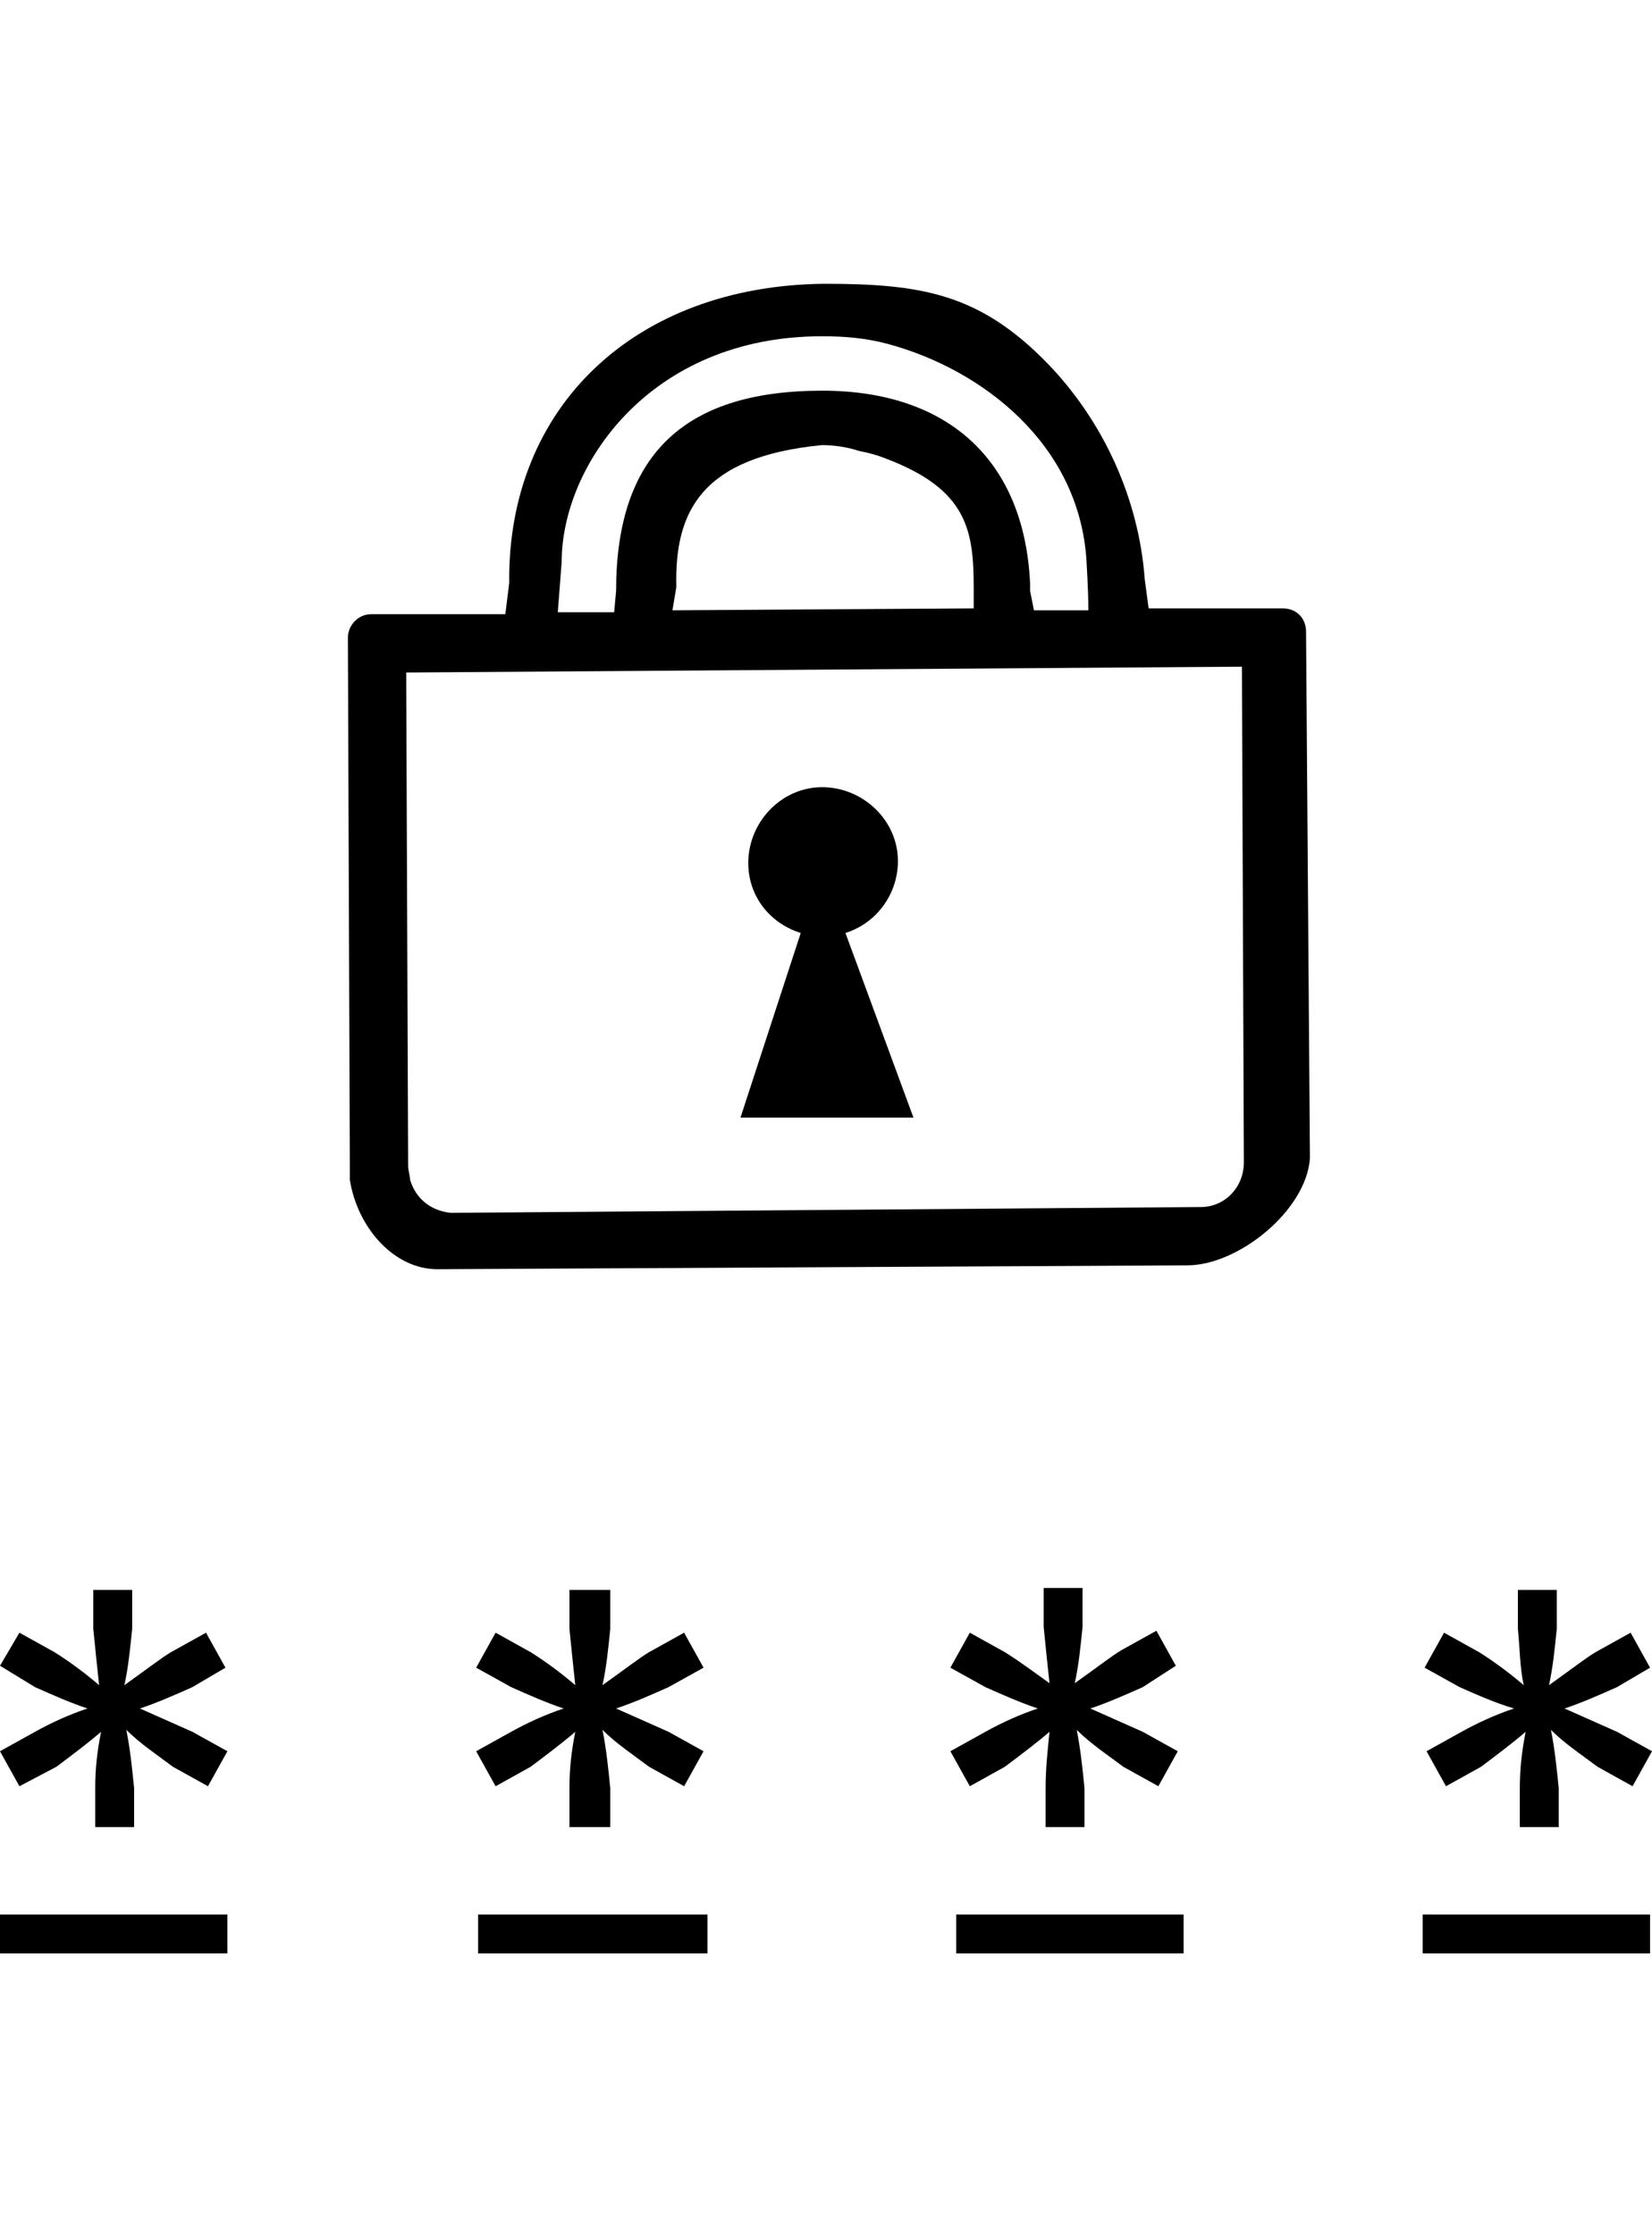
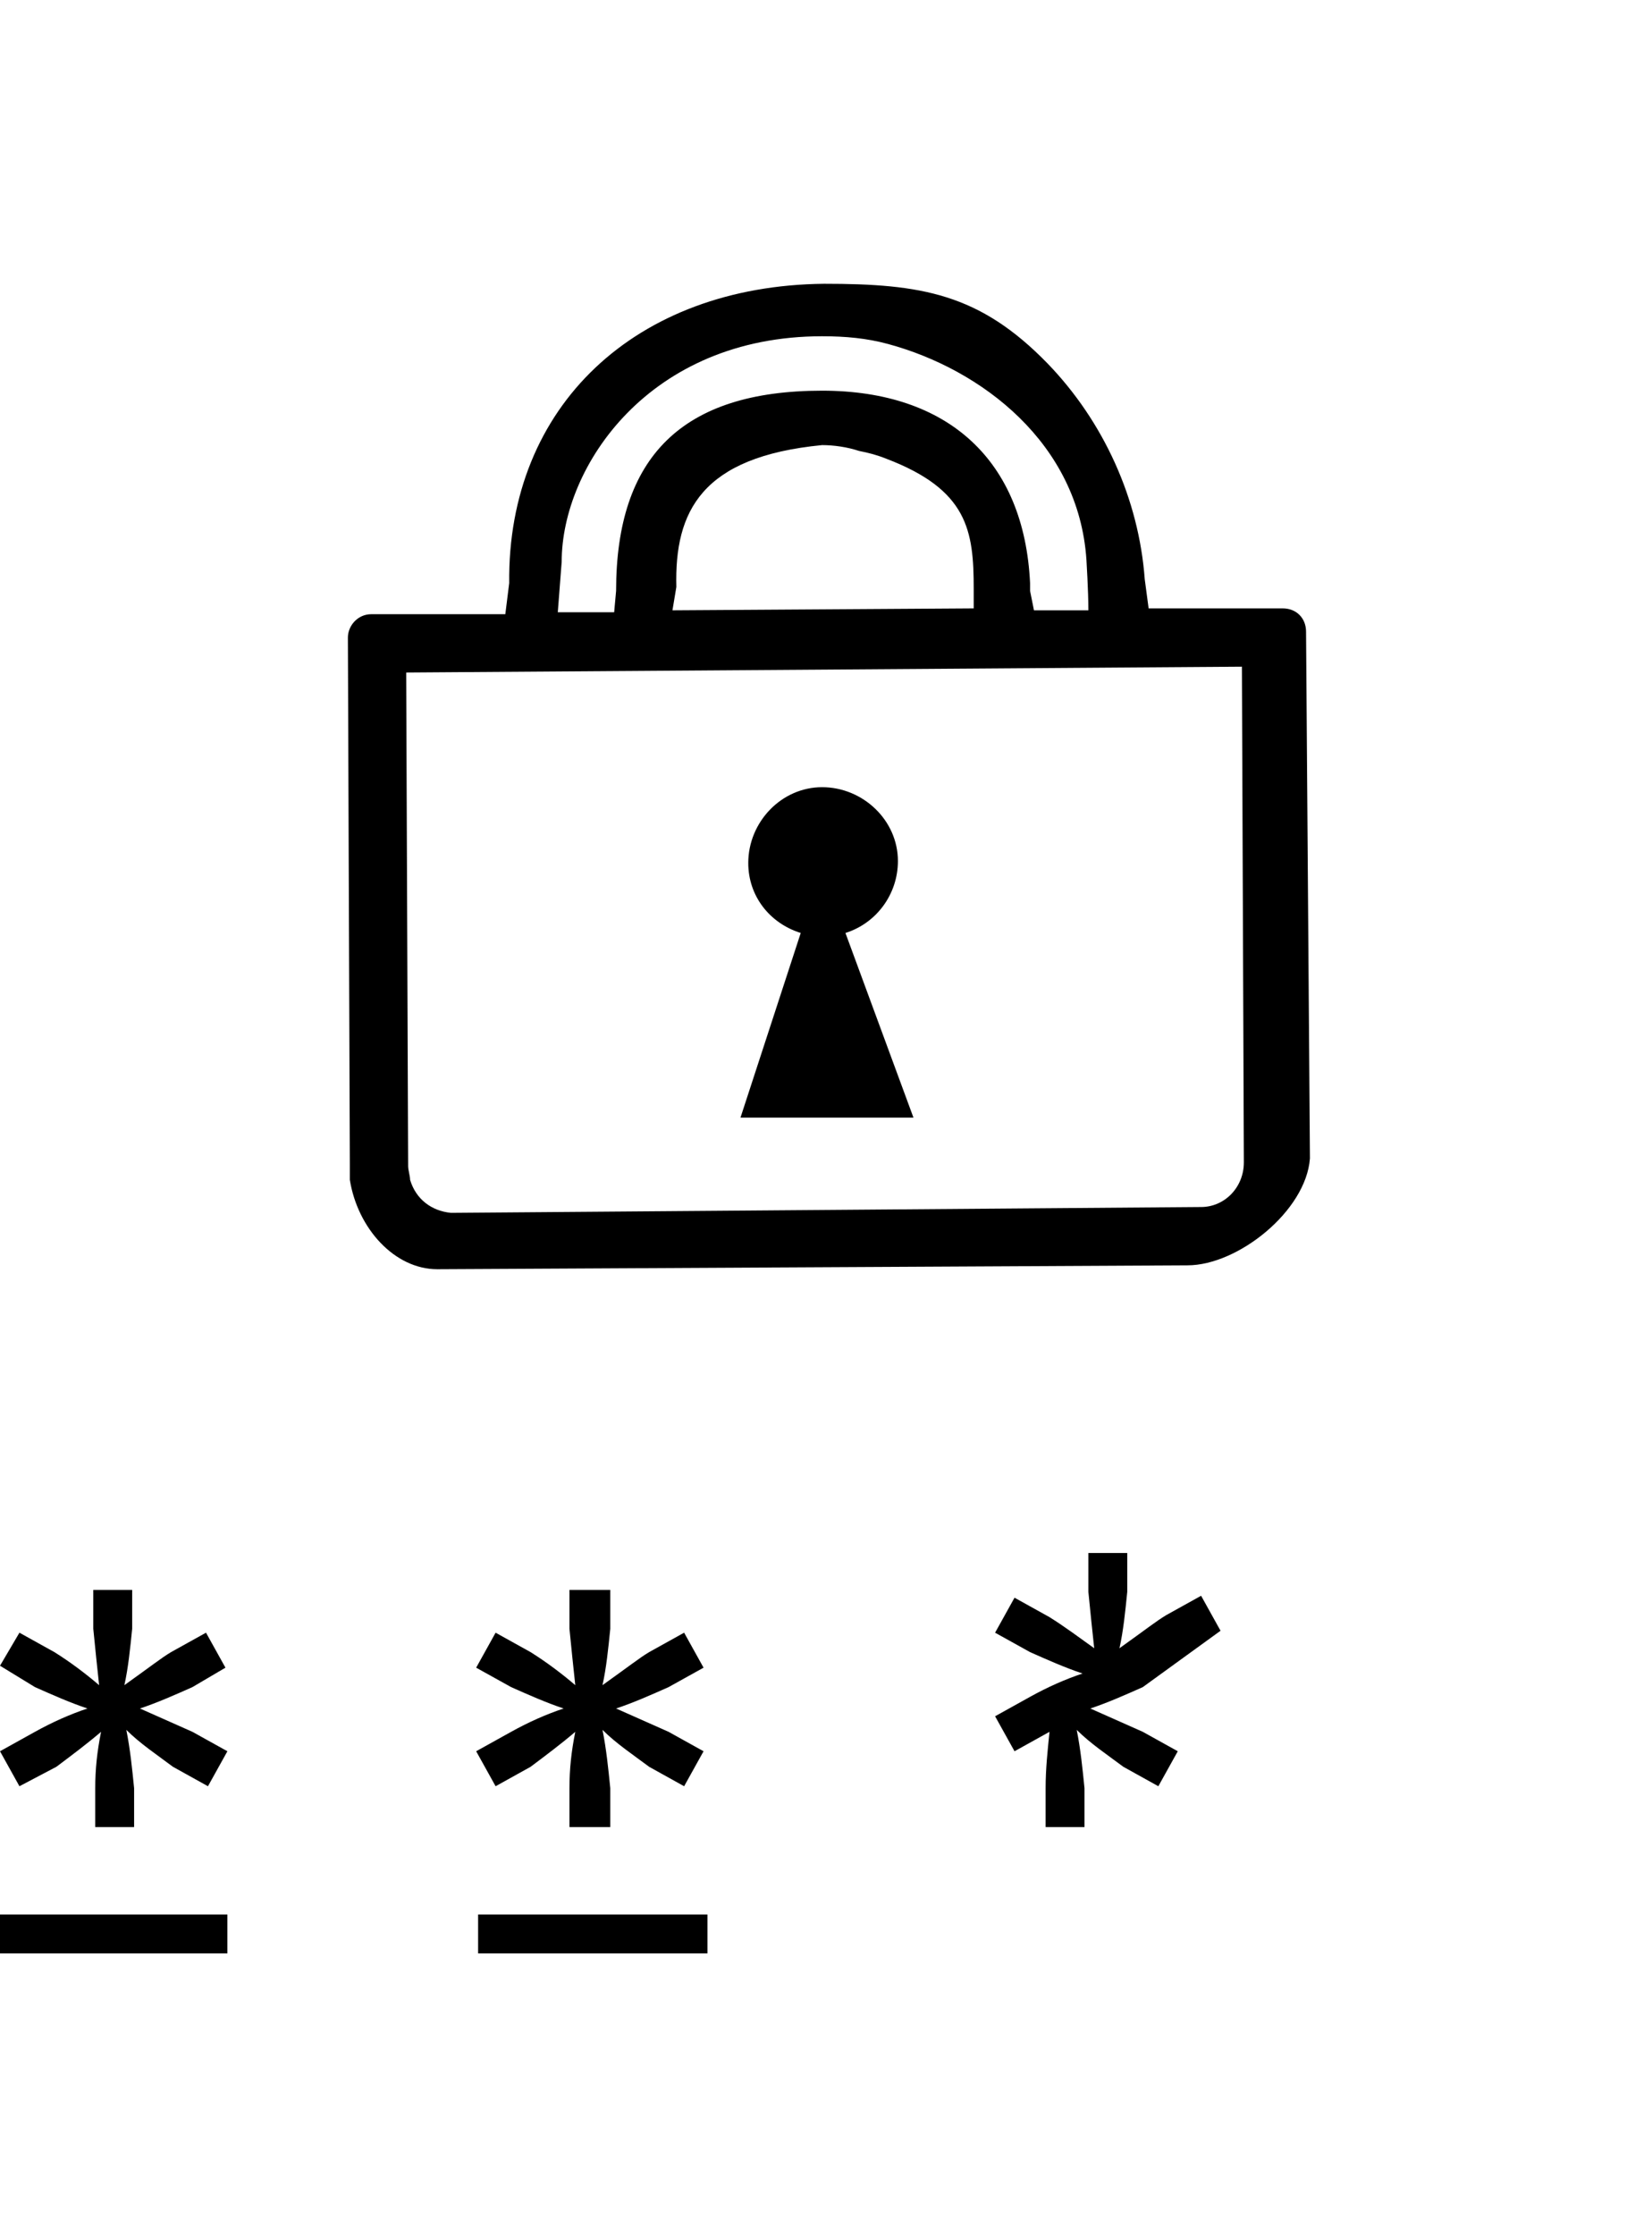
<svg xmlns="http://www.w3.org/2000/svg" version="1.1" id="レイヤー_1" x="0px" y="0px" viewBox="0 0 85 115" style="enable-background:new 0 0 85 115;" xml:space="preserve">
  <style type="text/css">
	.st0{fill-rule:evenodd;clip-rule:evenodd;}
	.st1{fill:none;stroke:#000000;stroke-width:2;stroke-miterlimit:10;}
</style>
  <g id="レイヤー_2_1_">
    <g id="レイヤー_1-2">
      <path class="st0" d="M61.1,65.1l-38.6,0.2c-2.2,0-4.1-2.1-4.5-4.6C18,60.4,18,60.2,18,59.9l-0.1-27.1c0-0.6,0.5-1.2,1.2-1.2h6.9    l0.2-1.6c-0.1-9.1,6.5-15.3,16.2-15.4c5,0,8,0.5,11.5,4.1c2.9,3,4.7,7,5,11.1l0.2,1.5h6.9c0.7,0,1.2,0.5,1.2,1.2l0.2,27.1    C67.2,62.3,63.7,65.1,61.1,65.1z M55.9,28.8c-0.4-6-5.4-9.8-10.2-11.1c-1.1-0.3-2.2-0.4-3.4-0.4c-8.9,0-13.4,6.7-13.4,11.6    l-0.2,2.6h2.9l0.1-1.1c0-6.9,3.4-10.3,10.6-10.3l0,0c6.5,0,10.4,3.6,10.7,9.9v0.4l0.2,1H56C56,30.4,55.9,28.8,55.9,28.8z     M34.6,31.4l15.5-0.1v-1c0-3-0.3-5.1-4.5-6.7c-0.5-0.2-0.9-0.3-1.4-0.4c-0.6-0.2-1.3-0.3-1.9-0.3c-6.2,0.6-7.6,3.4-7.5,7.3    L34.6,31.4z M63.9,34.3l-43,0.3L21,60c0,0.2,0.1,0.5,0.1,0.7c0.3,1,1.1,1.6,2.1,1.7l38.6-0.3c1.2,0,2.2-1,2.2-2.3L63.9,34.3z     M38.1,57.5l3.1-9.5c-1.6-0.5-2.7-1.9-2.7-3.6c0-2.1,1.7-3.9,3.8-3.9s3.9,1.7,3.9,3.8c0,1.7-1.1,3.2-2.7,3.7l3.5,9.5H38.1    L38.1,57.5z" />
      <path d="M9.9,86.8c-0.9,0.4-1.8,0.8-2.7,1.1c0.9,0.4,1.8,0.8,2.7,1.2l1.8,1l-1,1.8l-1.8-1c-0.8-0.6-1.7-1.2-2.4-1.9    c0.2,1,0.3,2,0.4,3v2h-2v-2c0-1,0.1-1.9,0.3-2.9c-0.7,0.6-1.5,1.2-2.3,1.8l-1.9,1l-1-1.8l1.8-1c0.9-0.5,1.8-0.9,2.7-1.2    c-0.9-0.3-1.8-0.7-2.7-1.1L0,85.7L1,84l1.8,1c0.8,0.5,1.6,1.1,2.3,1.7c-0.1-0.9-0.2-1.9-0.3-2.9v-2h2v2c-0.1,1-0.2,2-0.4,2.9    c1.4-1,1.9-1.4,2.4-1.7l1.8-1l1,1.8L9.9,86.8z" />
      <path d="M34.4,86.8c-0.9,0.4-1.8,0.8-2.7,1.1c0.9,0.4,1.8,0.8,2.7,1.2l1.8,1l-1,1.8l-1.8-1c-0.8-0.6-1.7-1.2-2.4-1.9    c0.2,1,0.3,2,0.4,3v2h-2.1v-2c0-1,0.1-1.9,0.3-2.9c-0.7,0.6-1.5,1.2-2.3,1.8l-1.8,1l-1-1.8l1.8-1c0.9-0.5,1.8-0.9,2.7-1.2    c-0.9-0.3-1.8-0.7-2.7-1.1l-1.8-1l1-1.8l1.8,1c0.8,0.5,1.6,1.1,2.3,1.7c-0.1-0.9-0.2-1.9-0.3-2.9v-2h2.1v2c-0.1,1-0.2,2-0.4,2.9    c1.4-1,1.9-1.4,2.4-1.7l1.8-1l1,1.8L34.4,86.8z" />
-       <path d="M58.8,86.8c-0.9,0.4-1.8,0.8-2.7,1.1c0.9,0.4,1.8,0.8,2.7,1.2l1.8,1l-1,1.8l-1.8-1c-0.8-0.6-1.7-1.2-2.4-1.9    c0.2,1,0.3,2,0.4,3v2h-2v-2c0-1,0.1-1.9,0.2-2.9c-0.7,0.6-1.5,1.2-2.3,1.8l-1.8,1l-1-1.8l1.8-1c0.9-0.5,1.8-0.9,2.7-1.2    c-0.9-0.3-1.8-0.7-2.7-1.1l-1.8-1l1-1.8l1.8,1c0.8,0.5,1.6,1.1,2.3,1.6c-0.1-0.9-0.2-1.9-0.3-2.9v-2h2v2c-0.1,1-0.2,2-0.4,2.9    c1.4-1,1.9-1.4,2.4-1.7l1.8-1l1,1.8L58.8,86.8z" />
-       <path d="M83.2,86.8c-0.9,0.4-1.8,0.8-2.7,1.1c0.9,0.4,1.8,0.8,2.7,1.2l1.8,1l-1,1.8l-1.8-1c-0.8-0.6-1.7-1.2-2.4-1.9    c0.2,1,0.3,2,0.4,3v2h-2v-2c0-1,0.1-1.9,0.3-2.9c-0.7,0.6-1.5,1.2-2.3,1.8l-1.8,1l-1-1.8l1.8-1c0.9-0.5,1.8-0.9,2.7-1.2    c-1-0.3-1.9-0.7-2.8-1.1l-1.8-1l1-1.8l1.8,1c0.8,0.5,1.6,1.1,2.3,1.7c-0.2-0.9-0.2-1.9-0.3-2.9v-2h2v2c-0.1,1-0.2,2-0.4,2.9    c1.4-1,1.9-1.4,2.4-1.7l1.8-1l1,1.8L83.2,86.8z" />
+       <path d="M58.8,86.8c-0.9,0.4-1.8,0.8-2.7,1.1c0.9,0.4,1.8,0.8,2.7,1.2l1.8,1l-1,1.8l-1.8-1c-0.8-0.6-1.7-1.2-2.4-1.9    c0.2,1,0.3,2,0.4,3v2h-2v-2c0-1,0.1-1.9,0.2-2.9l-1.8,1l-1-1.8l1.8-1c0.9-0.5,1.8-0.9,2.7-1.2    c-0.9-0.3-1.8-0.7-2.7-1.1l-1.8-1l1-1.8l1.8,1c0.8,0.5,1.6,1.1,2.3,1.6c-0.1-0.9-0.2-1.9-0.3-2.9v-2h2v2c-0.1,1-0.2,2-0.4,2.9    c1.4-1,1.9-1.4,2.4-1.7l1.8-1l1,1.8L58.8,86.8z" />
      <line class="st1" x1="0" y1="99.5" x2="11.7" y2="99.5" />
      <line class="st1" x1="24.6" y1="99.5" x2="36.4" y2="99.5" />
-       <line class="st1" x1="49.2" y1="99.5" x2="60.9" y2="99.5" />
-       <line class="st1" x1="73.2" y1="99.5" x2="84.9" y2="99.5" />
    </g>
  </g>
</svg>